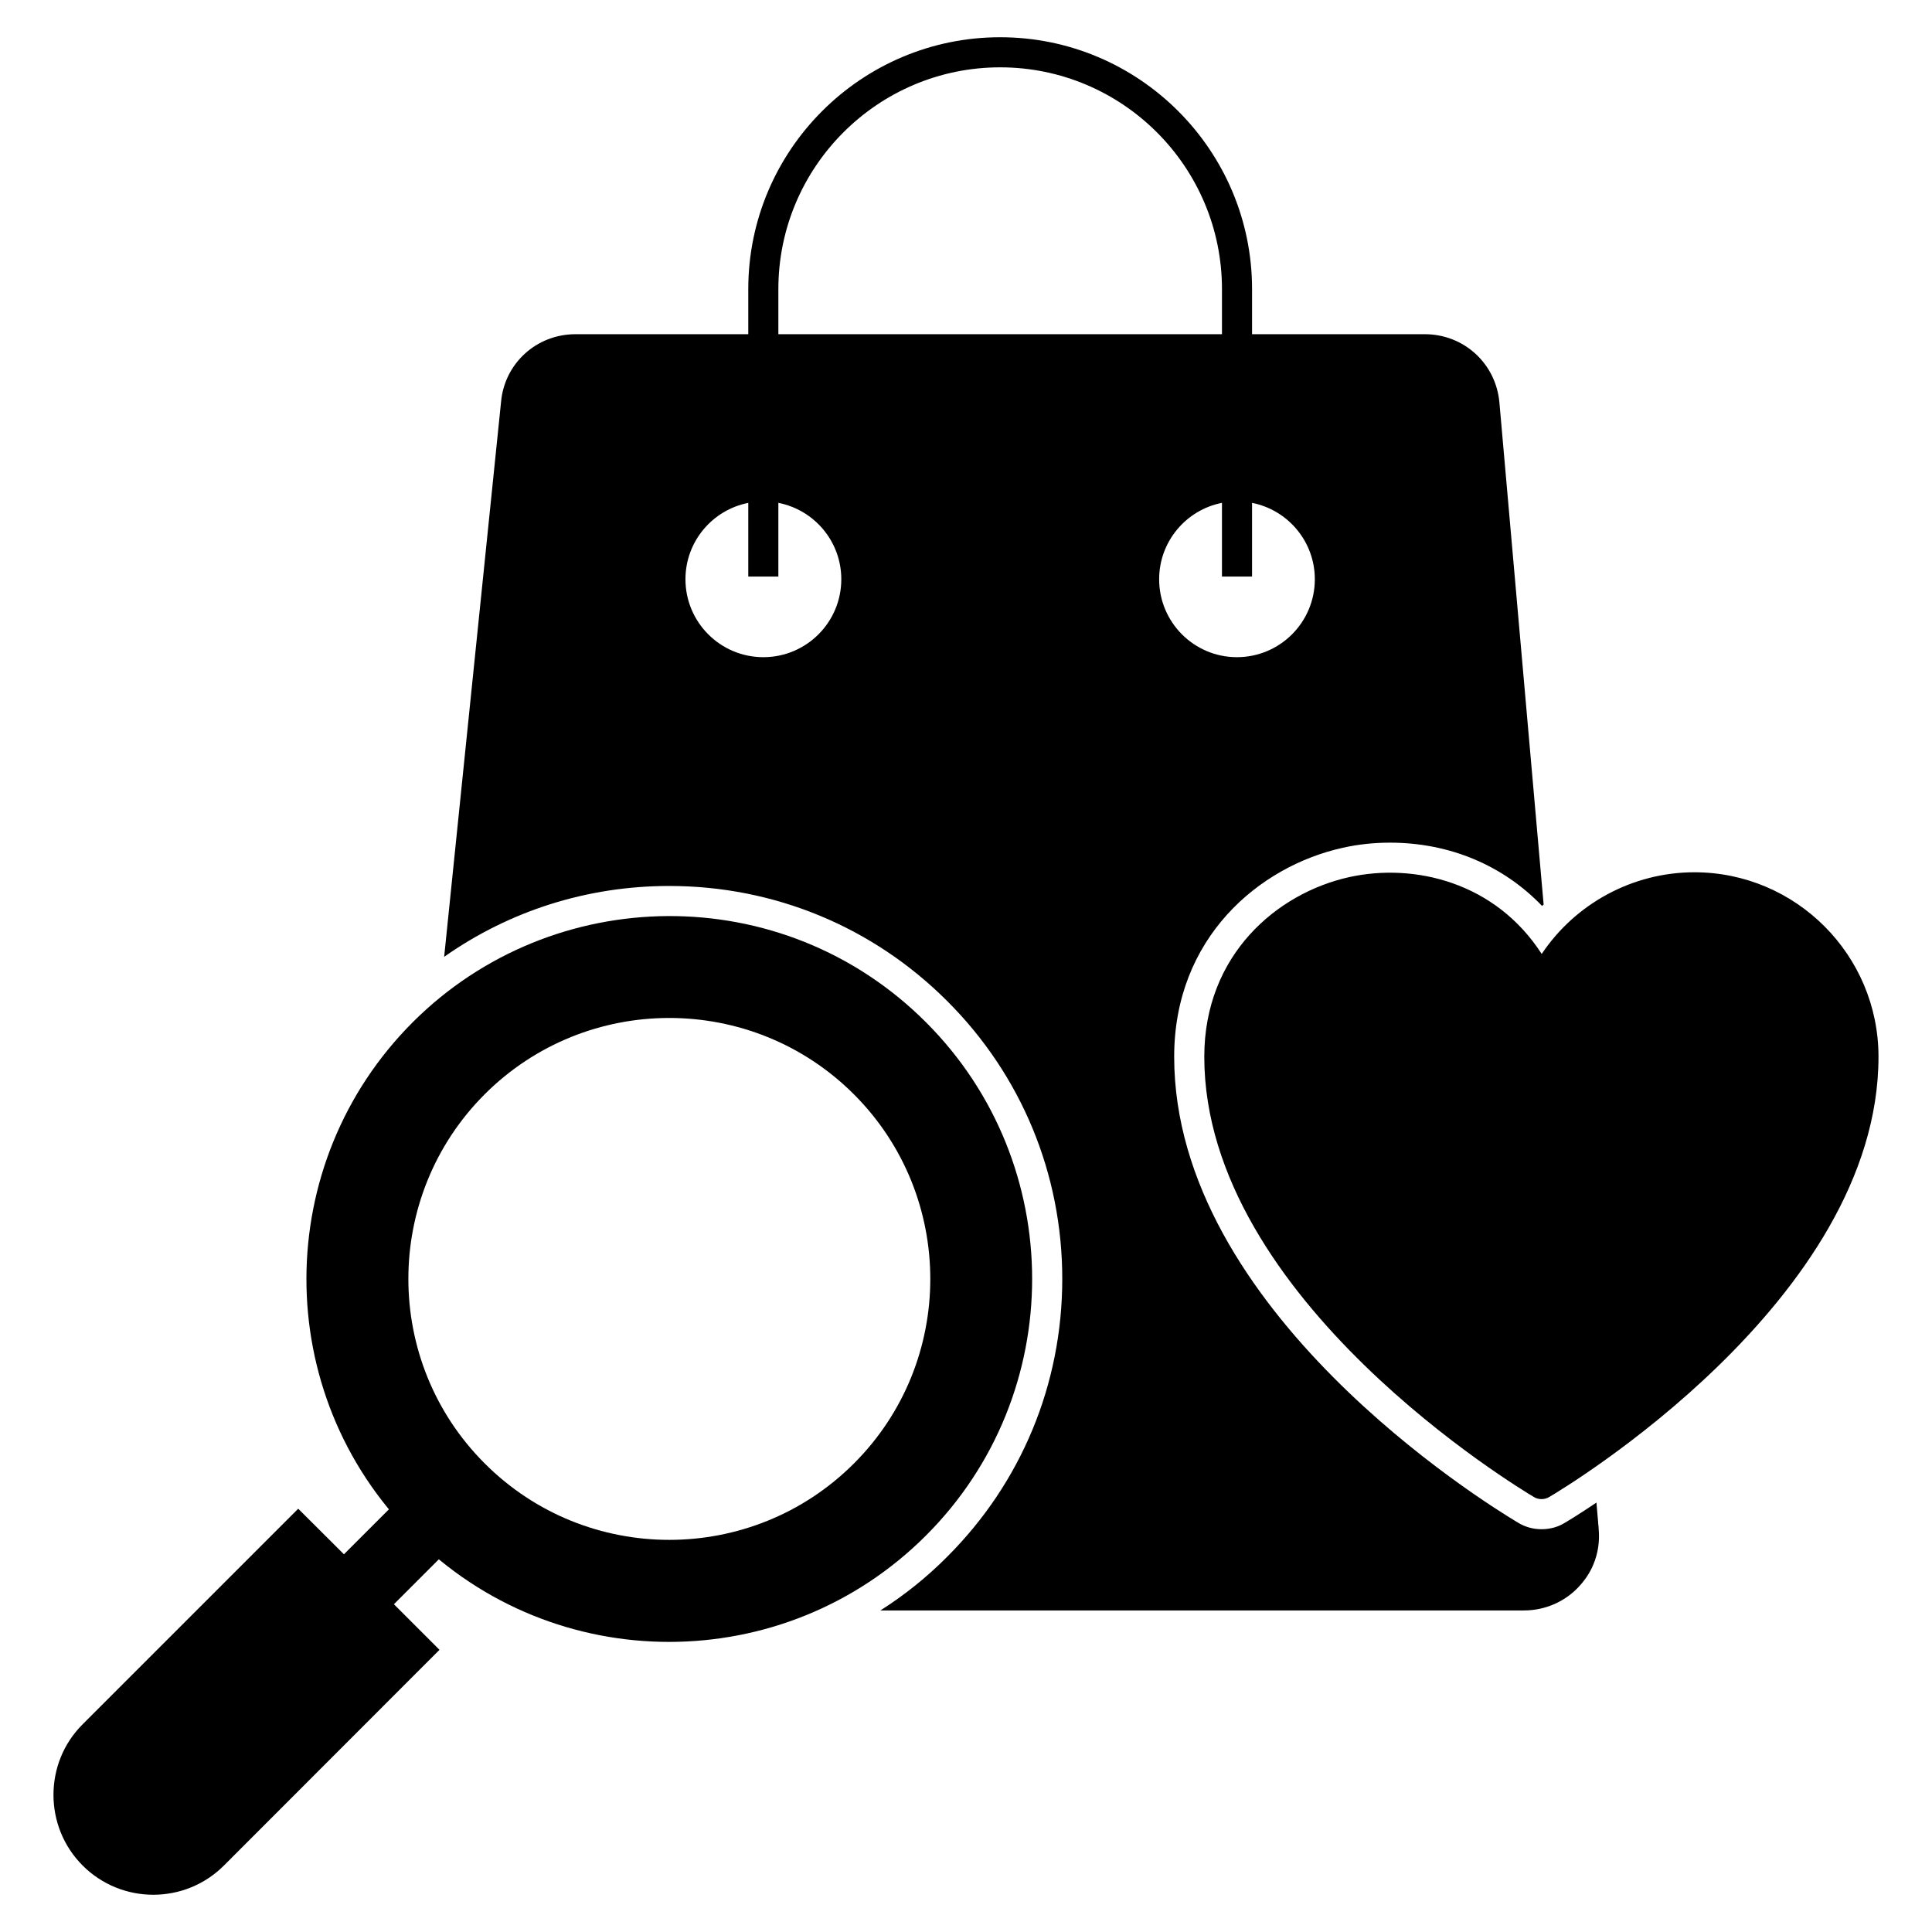
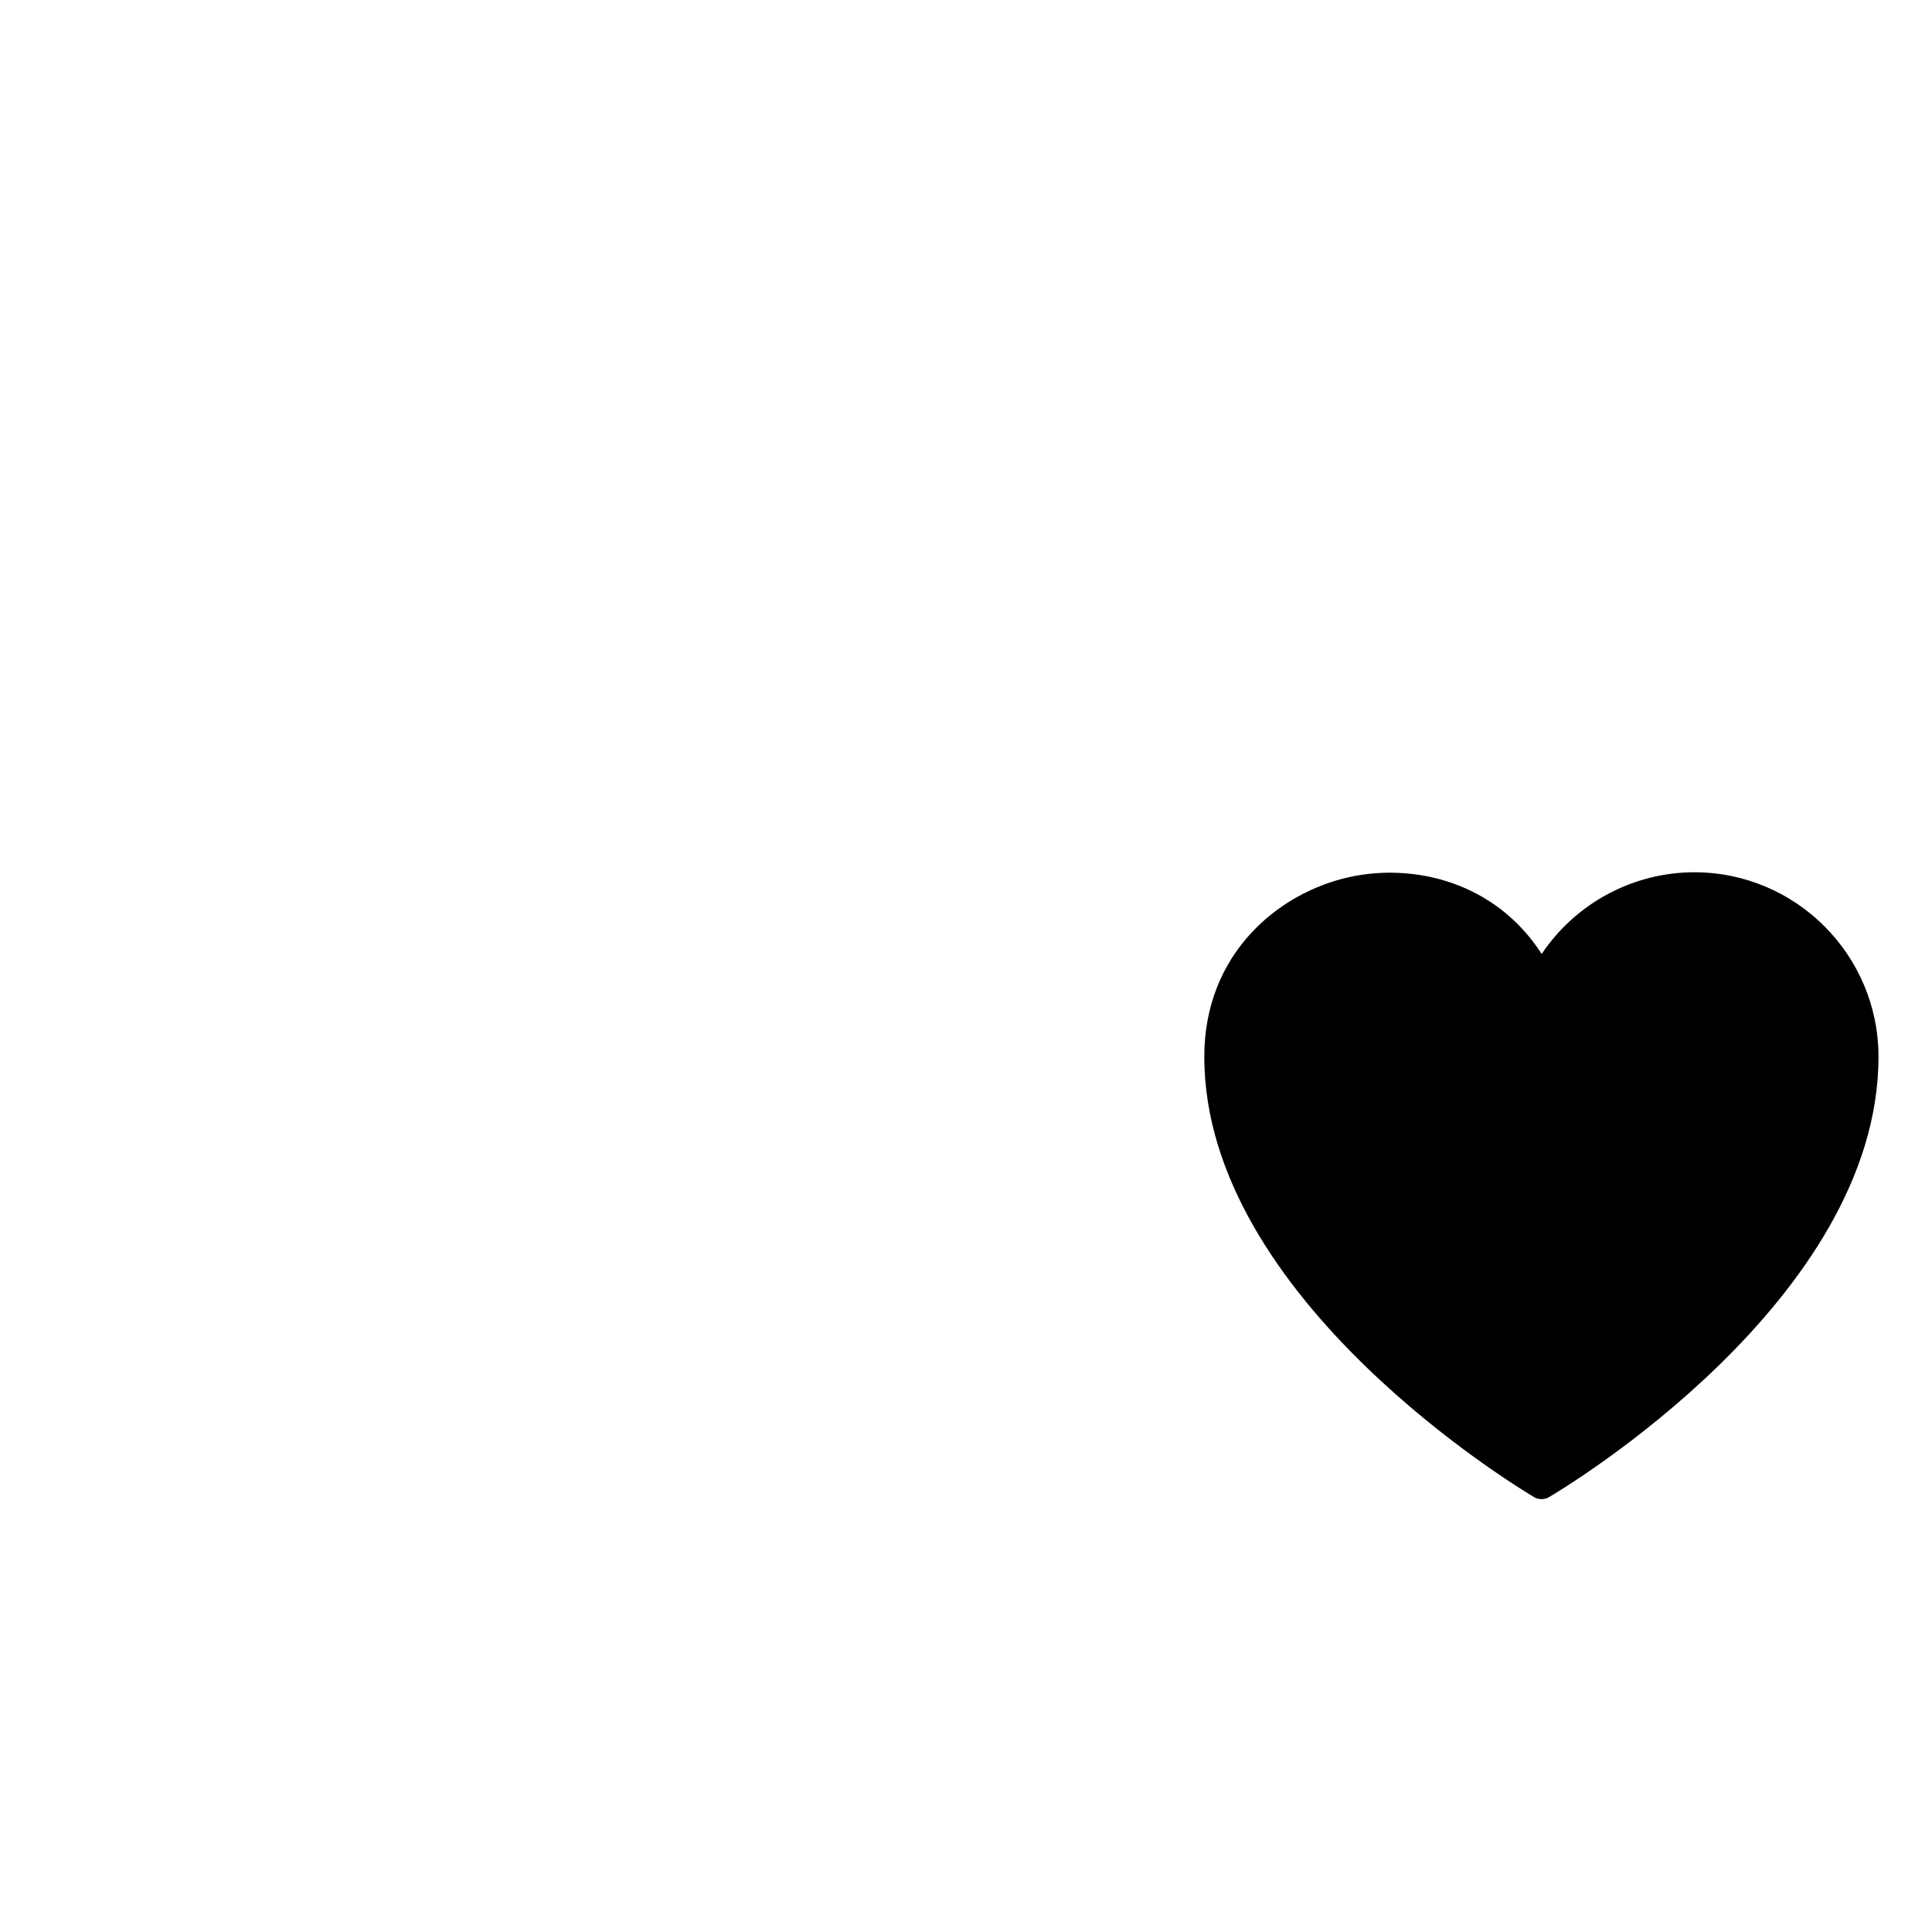
<svg xmlns="http://www.w3.org/2000/svg" fill="#000000" width="800px" height="800px" version="1.1" viewBox="144 144 512 512">
  <g>
-     <path d="m389.39 414.91c-38.043-38.047-99.023-36.996-136.02 0-37.34 37.34-37.762 98.262 0 136.02 37.59 37.672 98.52 37.504 136.02 0 37.516-37.473 37.516-98.508 0-136.02zm-19.094 116.93c-26.988 26.988-70.879 26.988-97.828 0-26.988-26.949-26.988-70.84-0.039-97.828 26.988-26.988 70.879-26.988 97.871 0 26.984 26.988 26.984 70.879-0.004 97.828z" />
-     <path d="m248.39 569.14 12.078 12.078-57.129 57.168c-10.324 10.324-27.109 10.324-37.434 0-10.355-10.355-10.273-27.238 0-37.434l57.125-57.125 12.117 12.078 14.75-14.75c3.789 4.641 8.59 9.441 13.234 13.234z" />
    <path d="m641.82 424.04c0 64.621-83.719 114.61-87.266 116.68-0.637 0.398-1.316 0.559-2.031 0.559-0.68 0-1.395-0.16-2.031-0.559-3.547-2.113-87.344-52.344-87.344-116.68 0-27.027 19.293-43.375 38.43-47.602 17.223-3.785 38.707 1.316 50.988 20.371 8.93-13.355 24.117-21.648 40.461-21.648 26.91 0.004 48.793 21.93 48.793 48.879z" />
-     <path d="m567.63 548.5c-0.039-0.078-0.039-0.199-0.039-0.238v-0.039c0-0.16-0.039-0.316-0.078-0.477h0.039c-0.078-0.918-0.238-2.633-0.48-5.543-4.742 3.188-7.852 5.062-8.492 5.422-1.676 1.035-3.789 1.633-6.059 1.633-2.234 0-4.387-0.598-6.258-1.754-9.211-5.5-91.094-56.25-91.094-123.46 0-31.453 22.445-50.469 44.688-55.375 4.066-0.918 8.293-1.355 12.516-1.355 15.785 0 29.98 6.019 40.305 16.781 0.121-0.121 0.238-0.281 0.398-0.398-3.188-36.039-7.016-79.809-11.719-133.03-0.918-10.324-9.406-18.098-19.773-18.098h-45.777v-11.945c0-36.809-29.945-66.754-66.754-66.754-36.809 0-66.754 29.945-66.754 66.754v11.945h-45.789c-10.367 0-18.855 7.773-19.734 18.02l-15.07 146.98c17.34-12.199 37.953-18.777 59.637-18.777 27.867 0 54.016 10.844 73.672 30.496 19.652 19.613 30.496 45.805 30.496 73.633 0 27.867-10.844 54.016-30.496 73.633-5.422 5.461-11.363 10.207-17.699 14.23h170.58c5.543 0 10.883-2.312 14.629-6.418 6.644-7.207 5.023-15.152 5.106-15.867zm-221.33-230.34c-11.402 0-20.648-9.25-20.648-20.648 0-10.031 7.164-18.383 16.648-20.246v19.523h7.973v-19.527c9.5 1.855 16.68 10.207 16.68 20.25 0 11.402-9.25 20.648-20.652 20.648zm3.973-85.59v-11.945c0-32.414 26.371-58.781 58.781-58.781 32.41 0 58.781 26.367 58.781 58.781v11.945zm117.56 44.691v19.527h7.973v-19.523c9.48 1.871 16.637 10.219 16.637 20.246 0 11.402-9.25 20.648-20.648 20.648-11.363 0-20.609-9.25-20.609-20.648 0-10.039 7.176-18.395 16.648-20.25z" />
  </g>
</svg>